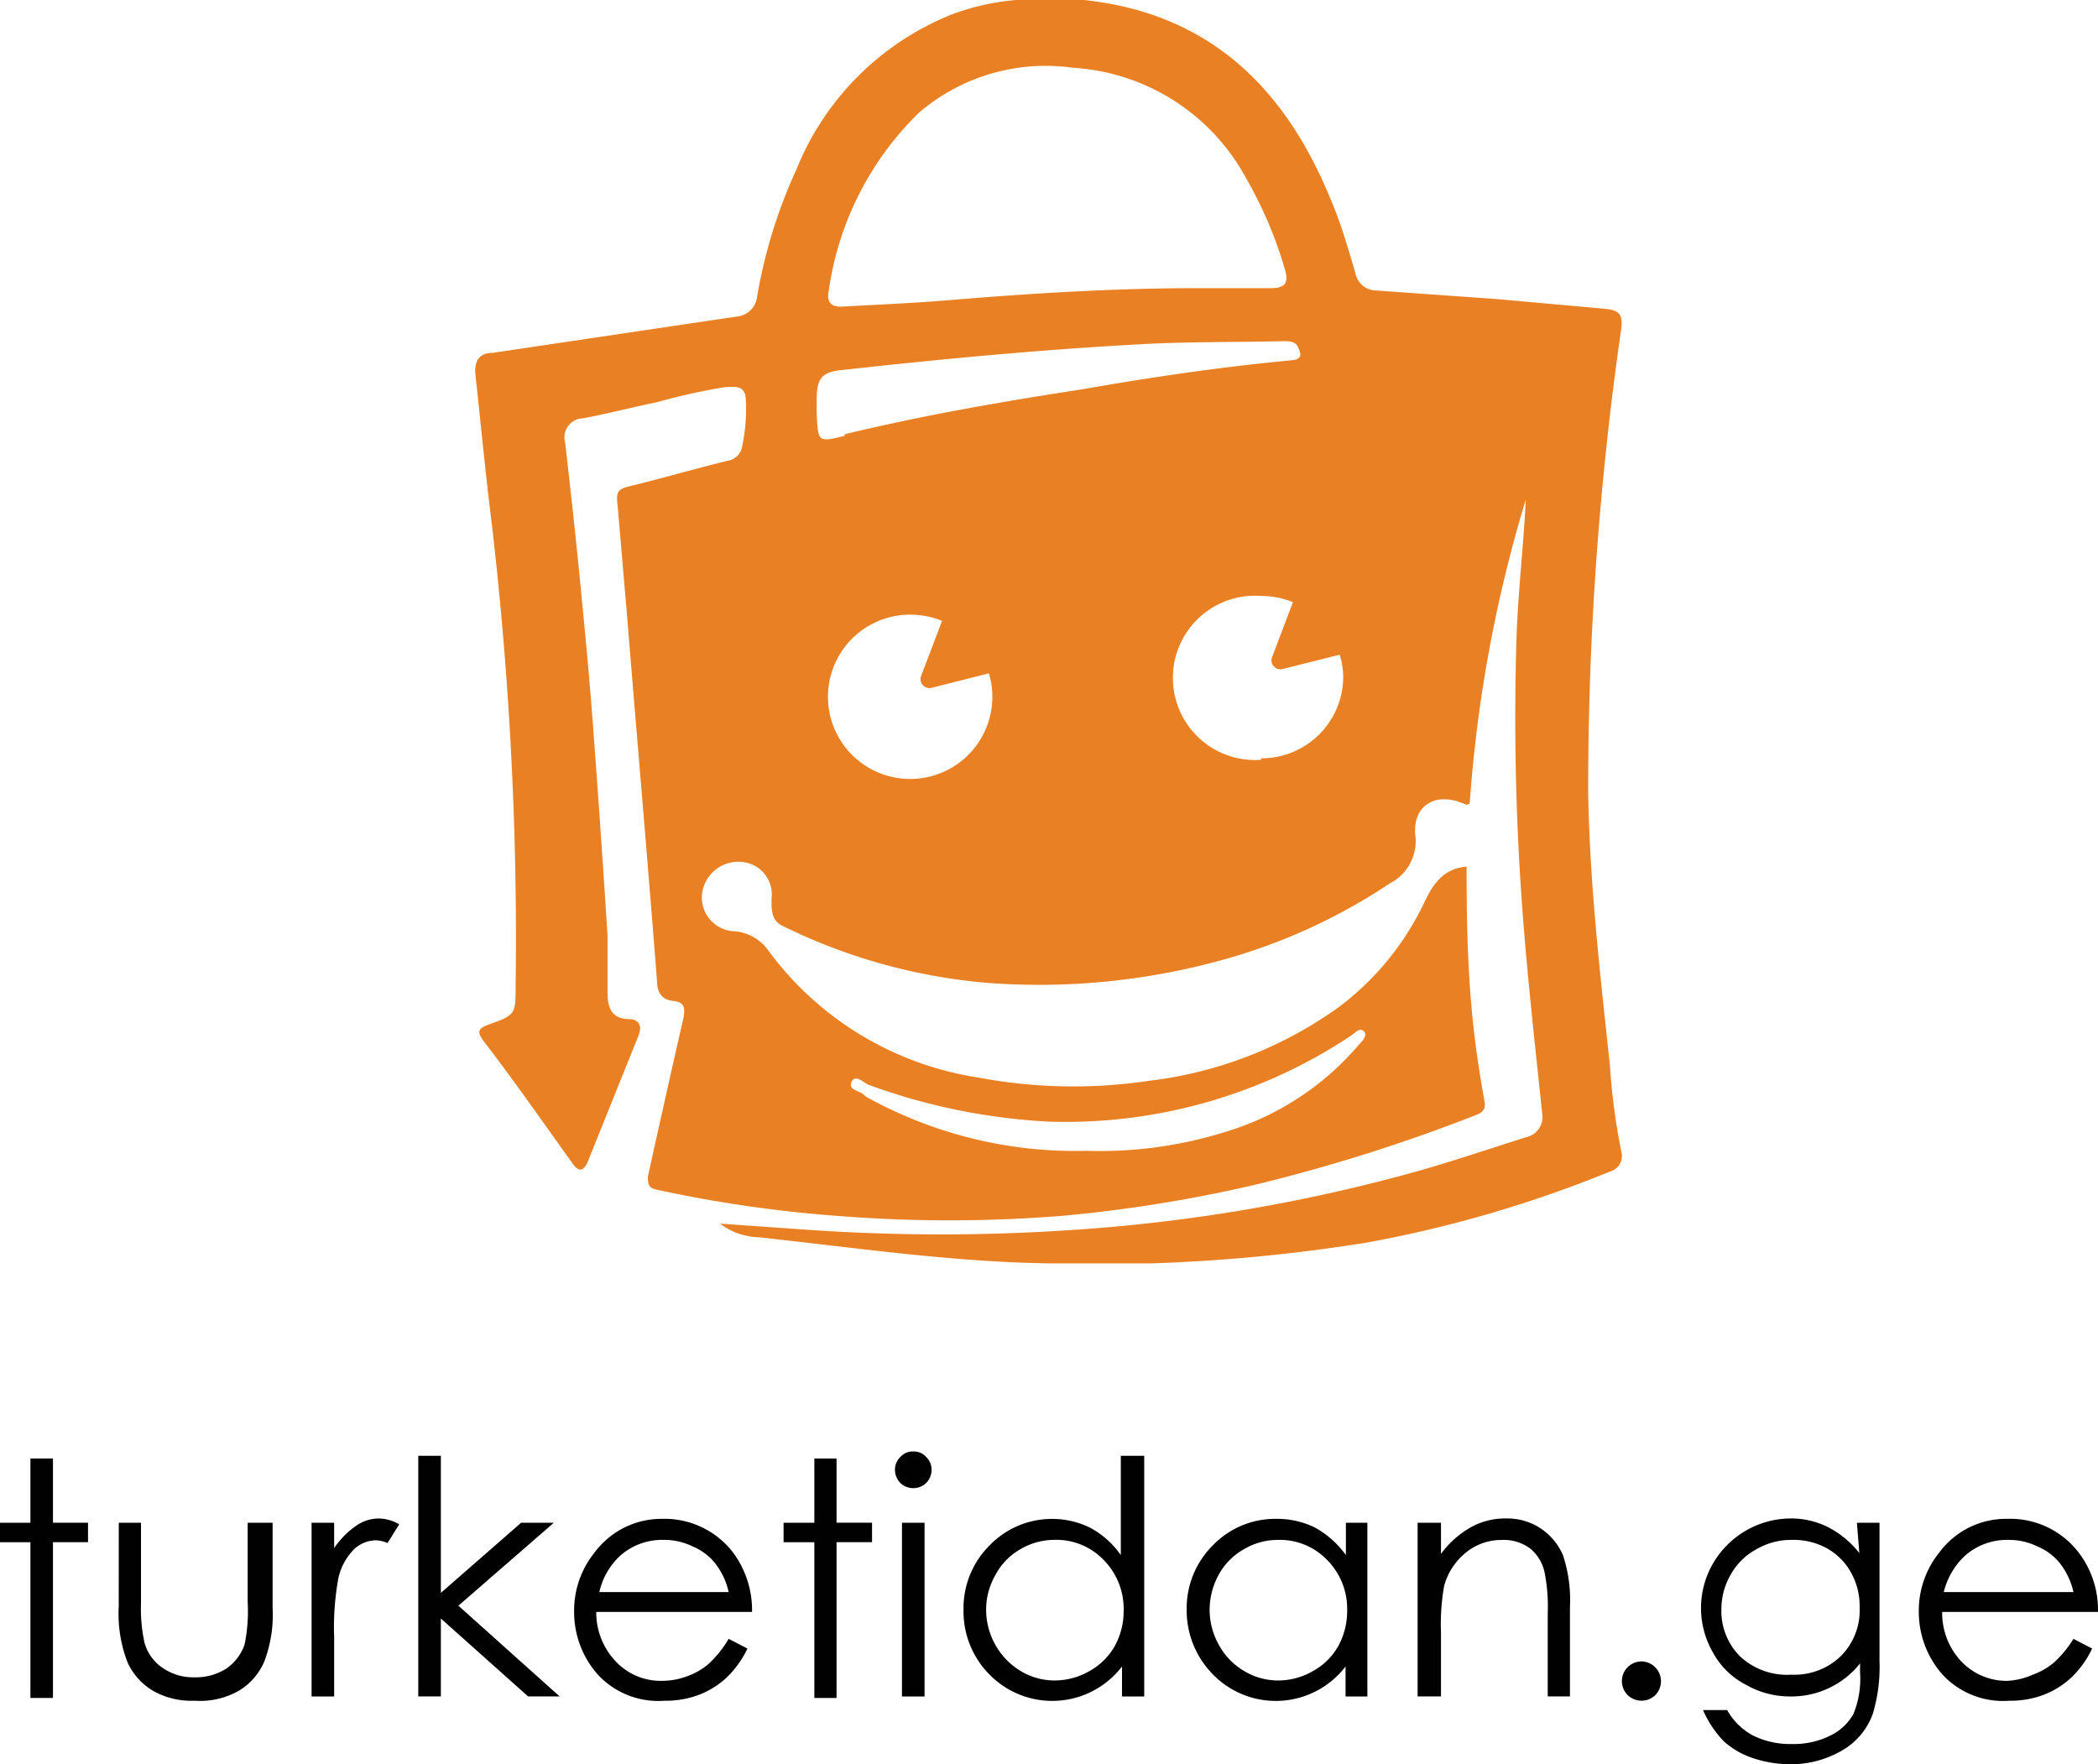
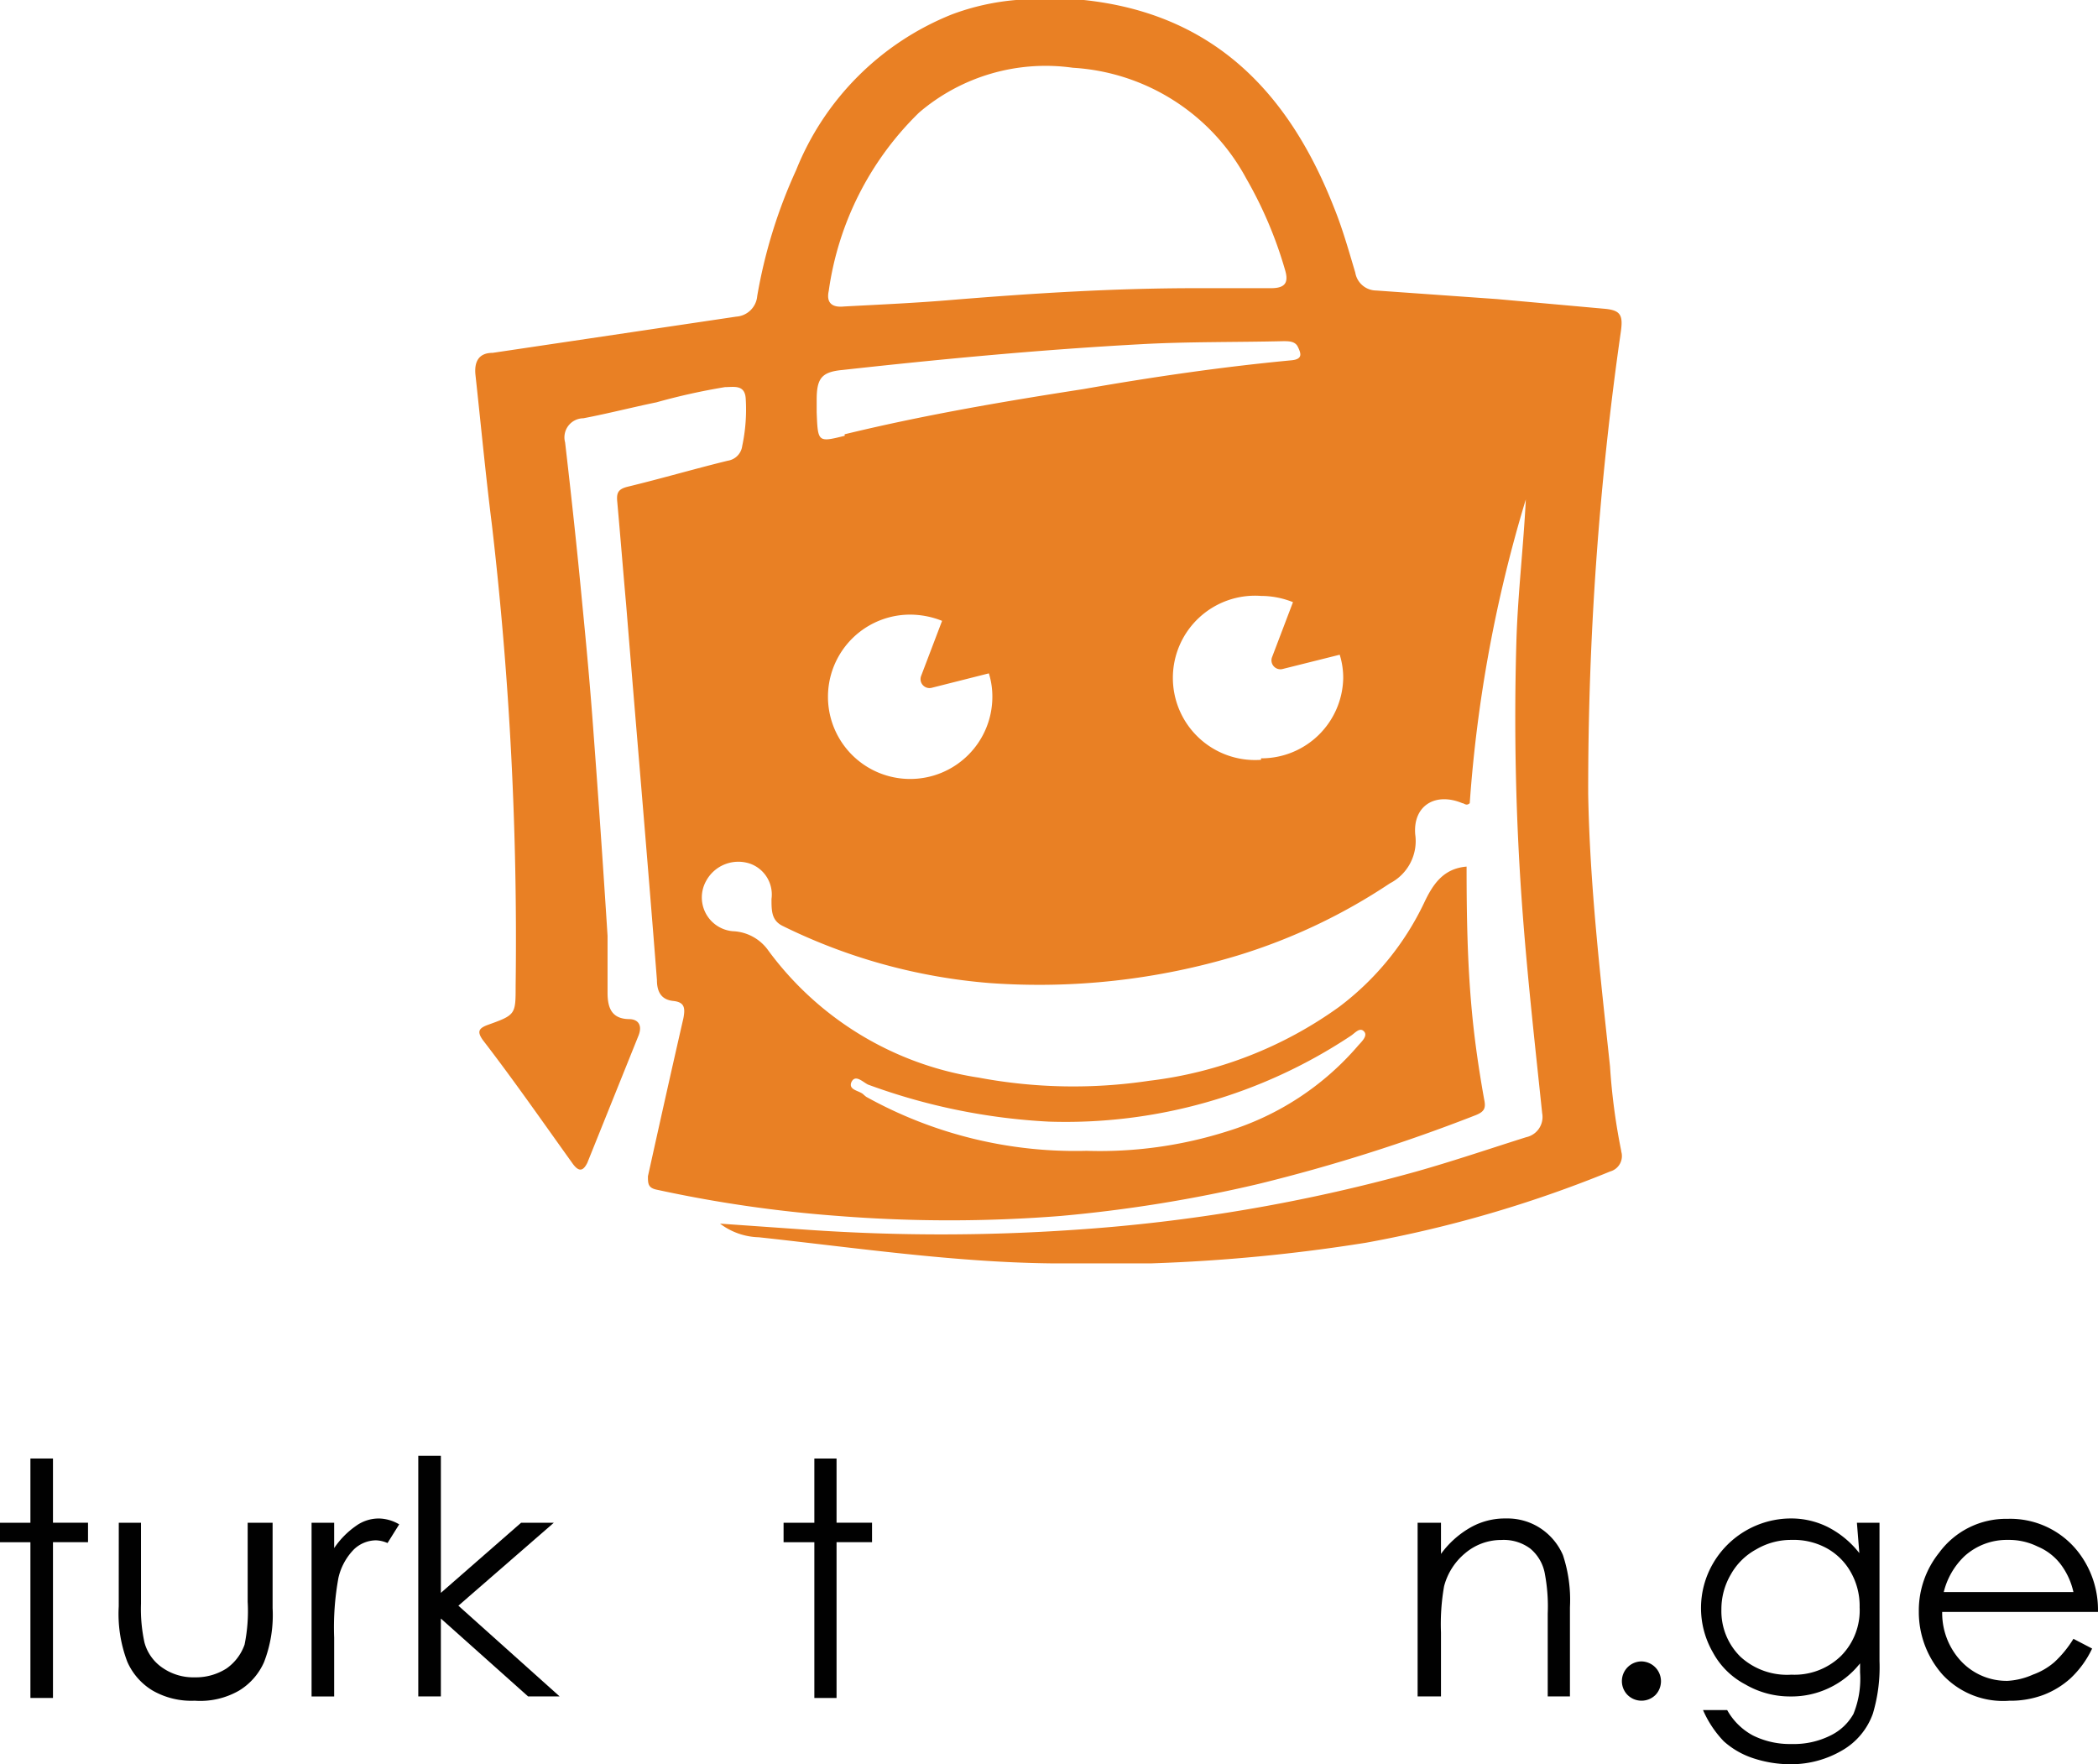
<svg xmlns="http://www.w3.org/2000/svg" id="Layer_2" data-name="Layer 2" width="124.162" height="104.409" viewBox="0 0 124.162 104.409">
  <g id="Layer_1" data-name="Layer 1">
    <g id="Logo">
      <path id="ICON" d="M80.028,68.131a37.039,37.039,0,0,1-.668-5.025c-.576-5.393-1.2-10.787-1.291-16.134A190.308,190.308,0,0,1,80,19.637c.138-.968,0-1.268-.922-1.36L72.675,17.7l-7.145-.507a1.268,1.268,0,0,1-1.245-1.06c-.392-1.314-.761-2.628-1.268-3.872C60.321,5.393,55.827.807,48.221,0h-4.01a14.221,14.221,0,0,0-3.8.853,16.549,16.549,0,0,0-9.219,9.219,30.078,30.078,0,0,0-2.3,7.445,1.337,1.337,0,0,1-1.245,1.222L13.234,20.882c-.83,0-1.106.53-1.014,1.337.323,2.95.6,5.9.968,8.827a212.046,212.046,0,0,1,1.406,27.312c0,1.683,0,1.706-1.659,2.3-.553.207-.622.415-.277.9,1.775,2.3,3.526,4.817,5.278,7.26.415.6.668.461.9,0l3.042-7.56c.207-.553,0-.922-.53-.945-1.06,0-1.314-.645-1.314-1.567V55.385c-.254-3.987-.53-8-.83-12.008-.184-2.558-.415-5.094-.668-7.652-.3-3.181-.645-6.361-1.014-9.542A1.129,1.129,0,0,1,18.6,24.754c1.452-.277,2.881-.645,4.333-.945a37.75,37.75,0,0,1,4.056-.9c.53,0,1.175-.161,1.222.691a10.349,10.349,0,0,1-.207,2.789,1.014,1.014,0,0,1-.853.876c-1.982.484-3.941,1.06-5.946,1.544-.53.138-.645.346-.6.853.184,2.028.346,4.08.53,6.131.6,7.4,1.245,14.8,1.821,22.2,0,.761.3,1.175.968,1.245s.714.415.6,1.014c-.714,3.112-1.406,6.223-2.1,9.358,0,.415,0,.668.461.784a76.981,76.981,0,0,0,10.787,1.567,83.916,83.916,0,0,0,13.184,0,83.391,83.391,0,0,0,11.685-1.89,101.918,101.918,0,0,0,12.884-4.08c.507-.207.6-.415.484-.945-.3-1.683-.553-3.388-.714-5.094-.277-2.9-.323-5.785-.323-8.666-1.36.115-1.982,1.014-2.512,2.143a16.664,16.664,0,0,1-5.025,6.154,24.062,24.062,0,0,1-11.248,4.379A30.308,30.308,0,0,1,42,63.775a18.992,18.992,0,0,1-12.446-7.514,2.7,2.7,0,0,0-2.12-1.152,2.005,2.005,0,0,1-1.567-2.973,2.167,2.167,0,0,1,2.627-1.014A1.936,1.936,0,0,1,29.736,53.2c0,.714,0,1.291.691,1.613a33.766,33.766,0,0,0,12.216,3.365,40.657,40.657,0,0,0,14.7-1.636,34.226,34.226,0,0,0,8.989-4.264,2.812,2.812,0,0,0,1.5-2.9c-.138-1.706,1.2-2.512,2.789-1.844.115,0,.23.184.438,0a81.52,81.52,0,0,1,3.319-17.978c-.138,2.766-.461,5.486-.553,8.228a153.82,153.82,0,0,0,.369,16.3c.3,3.941.738,7.859,1.152,11.8A1.222,1.222,0,0,1,74.4,67.3c-2.19.691-4.356,1.429-6.569,2.051a100.214,100.214,0,0,1-20.213,3.434,114.734,114.734,0,0,1-15.673,0l-5.255-.369a3.964,3.964,0,0,0,2.3.807c5.739.622,11.524,1.475,17.24,1.544h6.016a101.708,101.708,0,0,0,12.677-1.222,72.257,72.257,0,0,0,14.451-4.218.945.945,0,0,0,.645-1.2Zm-45.566-4.08c.23-.507.691,0,.991.138a36.37,36.37,0,0,0,10.694,2.19,30.493,30.493,0,0,0,17.862-5.071c.254-.161.53-.53.784-.277s-.115.6-.323.83A16.641,16.641,0,0,1,56.7,66.955a24.892,24.892,0,0,1-8.32,1.152,25.468,25.468,0,0,1-13.045-3.2l-.138-.115C34.968,64.535,34.277,64.535,34.461,64.051ZM33.124,17.217A18.254,18.254,0,0,1,38.472,6.661a11.524,11.524,0,0,1,9.1-2.651,12.492,12.492,0,0,1,10.256,6.546,24.315,24.315,0,0,1,2.3,5.416c.23.761,0,1.083-.83,1.083H54.836c-4.817,0-9.611.3-14.382.691-2.143.184-4.287.277-6.43.392C33.355,18.208,32.963,17.955,33.124,17.217ZM37.941,46.1a4.863,4.863,0,1,1,0-9.726,5.117,5.117,0,0,1,1.89.369l-1.245,3.273a.53.53,0,0,0,.622.691L42.6,39.85a4.61,4.61,0,0,1,.207,1.383A4.863,4.863,0,0,1,37.941,46.1ZM34.069,25.791c-1.59.392-1.59.392-1.659-1.406v-.714c0-1.268.277-1.659,1.521-1.775,5.831-.645,11.709-1.2,17.586-1.521,2.835-.161,5.67-.115,8.5-.184.346,0,.714,0,.876.346s.323.714-.369.784c-4.149.392-8.251.991-12.331,1.706-4.771.738-9.473,1.544-14.129,2.674ZM58.708,44.967a4.863,4.863,0,1,1,0-9.7,5.117,5.117,0,0,1,1.89.369l-1.245,3.273a.53.53,0,0,0,.6.691l3.411-.853a4.609,4.609,0,0,1,.207,1.383,4.84,4.84,0,0,1-4.863,4.748Z" transform="translate(15.922)" fill="#e98024" />
      <g id="turketidan.ge" transform="translate(0 85.9)">
        <path id="Path_2" data-name="Path 2" d="M1.8,37.45H3.135v3.8H5.209v1.152H3.135v9.219H1.8V42.405H0V41.253H1.8Z" transform="translate(0 -37.034)" fill="#010101" />
        <path id="Path_3" data-name="Path 3" d="M3.057,39.1H4.371v4.794a9.358,9.358,0,0,0,.207,2.3,2.651,2.651,0,0,0,1.083,1.5,3.2,3.2,0,0,0,1.89.553,3.365,3.365,0,0,0,1.89-.53,2.9,2.9,0,0,0,1.06-1.406,9.911,9.911,0,0,0,.184-2.535V39.1h1.475v5.048a7.721,7.721,0,0,1-.507,3.2,3.734,3.734,0,0,1-1.475,1.683,4.61,4.61,0,0,1-2.628.6,4.61,4.61,0,0,1-2.489-.6,3.734,3.734,0,0,1-1.5-1.706,7.952,7.952,0,0,1-.507-3.273Z" transform="translate(3.973 -34.881)" fill="#010101" />
        <path id="Path_4" data-name="Path 4" d="M8,39.244H9.337v1.5a5,5,0,0,1,1.291-1.314,2.3,2.3,0,0,1,1.383-.438,2.443,2.443,0,0,1,1.175.346l-.691,1.106a1.821,1.821,0,0,0-.691-.161,1.913,1.913,0,0,0-1.291.53,3.526,3.526,0,0,0-.922,1.683,16.272,16.272,0,0,0-.254,3.549v3.48H8Z" transform="translate(10.439 -35.025)" fill="#010101" />
        <path id="Path_5" data-name="Path 5" d="M10.74,37.38h1.337v8.113l4.748-4.149h1.936l-5.647,4.909,5.993,5.37H17.24l-5.163-4.61v4.61H10.74Z" transform="translate(14.014 -37.126)" fill="#010101" />
-         <path id="Path_6" data-name="Path 6" d="M23.89,46.1,25,46.676a5.831,5.831,0,0,1-1.268,1.752,5.094,5.094,0,0,1-1.613.991,5.578,5.578,0,0,1-2.028.346,4.886,4.886,0,0,1-3.941-1.544,5.578,5.578,0,0,1-1.406-3.734,5.462,5.462,0,0,1,1.2-3.48A4.932,4.932,0,0,1,19.949,39a5.117,5.117,0,0,1,4.195,1.982,5.716,5.716,0,0,1,1.129,3.526H16.054a4.2,4.2,0,0,0,1.152,2.927,3.642,3.642,0,0,0,2.72,1.152,4.241,4.241,0,0,0,1.521-.277,3.987,3.987,0,0,0,1.268-.738A6.477,6.477,0,0,0,23.89,46.1Zm0-2.766a4.241,4.241,0,0,0-.784-1.683,3.319,3.319,0,0,0-1.337-1.014,3.826,3.826,0,0,0-1.752-.392,3.734,3.734,0,0,0-2.581.968,4.2,4.2,0,0,0-1.2,2.12Z" transform="translate(19.233 -35.013)" fill="#010101" />
        <path id="Path_7" data-name="Path 7" d="M21.941,37.45h1.314v3.8h2.1v1.152h-2.1v9.219H21.941V42.405H20.12V41.253h1.821Z" transform="translate(26.253 -37.034)" fill="#010101" />
-         <path id="Path_8" data-name="Path 8" d="M24.063,37.27a.968.968,0,0,1,.761.323,1.037,1.037,0,0,1,.323.761,1.129,1.129,0,0,1-.323.784,1.106,1.106,0,0,1-1.521,0,1.129,1.129,0,0,1-.323-.784,1.037,1.037,0,0,1,.323-.761.968.968,0,0,1,.761-.323Zm-.668,4.218h1.337v10.28H23.395Z" transform="translate(29.985 -37.27)" fill="#010101" />
-         <path id="Path_9" data-name="Path 9" d="M35.435,37.38V51.624H34.121V49.849a5.2,5.2,0,0,1-7.836.484,5.3,5.3,0,0,1-1.544-3.849,5.232,5.232,0,0,1,1.544-3.8,5.117,5.117,0,0,1,3.665-1.567,5.047,5.047,0,0,1,2.3.53,5.186,5.186,0,0,1,1.8,1.613V37.38Zm-5.3,4.978a3.941,3.941,0,0,0-2.028.553,3.757,3.757,0,0,0-1.475,1.521,4.1,4.1,0,0,0-.553,2.074,4.241,4.241,0,0,0,.553,2.074,4.2,4.2,0,0,0,1.5,1.544,3.872,3.872,0,0,0,2.005.553,4.1,4.1,0,0,0,2.051-.553,3.849,3.849,0,0,0,1.5-1.475,4.31,4.31,0,0,0,.53-2.12,4.1,4.1,0,0,0-1.175-2.973,3.872,3.872,0,0,0-2.9-1.2Z" transform="translate(32.281 -37.126)" fill="#010101" />
-         <path id="Path_10" data-name="Path 10" d="M41.165,39.231V49.51H39.874V47.736a5.2,5.2,0,0,1-7.859.461,5.393,5.393,0,0,1-1.544-3.849,5.255,5.255,0,0,1,1.567-3.8A5.117,5.117,0,0,1,35.794,39a5.048,5.048,0,0,1,2.3.53,5.624,5.624,0,0,1,1.8,1.613V39.231Zm-5.278,1.014a3.9,3.9,0,0,0-2.028.553,3.8,3.8,0,0,0-1.5,1.521,4.333,4.333,0,0,0-.53,2.074,4.241,4.241,0,0,0,.553,2.074,4.01,4.01,0,0,0,1.5,1.544,3.872,3.872,0,0,0,2.005.553,4.1,4.1,0,0,0,2.051-.553,3.849,3.849,0,0,0,1.5-1.475,4.31,4.31,0,0,0,.53-2.12,4.1,4.1,0,0,0-1.175-2.973A3.872,3.872,0,0,0,35.887,40.245Z" transform="translate(39.758 -35.012)" fill="#010101" />
        <path id="Path_11" data-name="Path 11" d="M36.4,39.244h1.383v1.844a5.555,5.555,0,0,1,1.752-1.567,4.126,4.126,0,0,1,2.1-.53,3.549,3.549,0,0,1,2.028.576A3.619,3.619,0,0,1,45,41.157a8.436,8.436,0,0,1,.415,3.088v5.278H44.1V44.614a10.349,10.349,0,0,0-.161-2.3,2.512,2.512,0,0,0-.876-1.544,2.628,2.628,0,0,0-1.706-.507,3.3,3.3,0,0,0-2.144.784A3.78,3.78,0,0,0,37.967,43a12.907,12.907,0,0,0-.184,2.743v3.78H36.4Z" transform="translate(47.496 -35.026)" fill="#010101" />
        <path id="Path_12" data-name="Path 12" d="M42.8,42.66a1.174,1.174,0,0,1,.83,1.982,1.175,1.175,0,0,1-1.659,0,1.167,1.167,0,0,1,.83-1.982Z" transform="translate(54.346 -30.236)" fill="#010101" />
        <path id="Path_13" data-name="Path 13" d="M52.906,39.244h1.337v8.182a9.611,9.611,0,0,1-.392,3.112,4.08,4.08,0,0,1-1.8,2.167,5.97,5.97,0,0,1-3.019.83,7.03,7.03,0,0,1-2.3-.369,4.887,4.887,0,0,1-1.706-.991A6.246,6.246,0,0,1,43.8,50.33h1.429a3.8,3.8,0,0,0,1.521,1.5,4.909,4.909,0,0,0,2.3.507,4.84,4.84,0,0,0,2.3-.507A3.111,3.111,0,0,0,52.7,50.56a5.508,5.508,0,0,0,.392-2.466v-.53a5.094,5.094,0,0,1-1.821,1.452,5.163,5.163,0,0,1-2.3.507,5.232,5.232,0,0,1-2.674-.715,4.61,4.61,0,0,1-1.913-1.89,5.255,5.255,0,0,1,0-5.255,5.347,5.347,0,0,1,4.61-2.674,4.863,4.863,0,0,1,2.143.484,5.578,5.578,0,0,1,1.913,1.567Zm-3.872,1.014a4.056,4.056,0,0,0-2.074.553,3.8,3.8,0,0,0-1.521,1.5,4.056,4.056,0,0,0-.553,2.074,3.78,3.78,0,0,0,1.129,2.789,4.08,4.08,0,0,0,3.019,1.06,3.941,3.941,0,0,0,2.927-1.106,3.826,3.826,0,0,0,1.106-2.881,4.033,4.033,0,0,0-.507-2.051,3.665,3.665,0,0,0-1.452-1.452A4.08,4.08,0,0,0,49.034,40.258Z" transform="translate(56.988 -35.025)" fill="#010101" />
        <path id="Path_14" data-name="Path 14" d="M58.42,46.1l1.106.576a5.831,5.831,0,0,1-1.268,1.752,5.094,5.094,0,0,1-1.613.991,5.578,5.578,0,0,1-2.028.346,4.886,4.886,0,0,1-3.941-1.544,5.578,5.578,0,0,1-1.406-3.734,5.462,5.462,0,0,1,1.2-3.48A4.909,4.909,0,0,1,54.525,39a5.094,5.094,0,0,1,4.195,1.982,5.578,5.578,0,0,1,1.152,3.526H50.653a4.172,4.172,0,0,0,1.129,2.927,3.688,3.688,0,0,0,2.743,1.152,4.241,4.241,0,0,0,1.5-.369,3.987,3.987,0,0,0,1.268-.738A6.476,6.476,0,0,0,58.42,46.1Zm0-2.766a4.241,4.241,0,0,0-.784-1.683A3.319,3.319,0,0,0,56.3,40.638a3.826,3.826,0,0,0-1.752-.392,3.734,3.734,0,0,0-2.581.968,4.379,4.379,0,0,0-1.222,2.12Z" transform="translate(64.288 -35.013)" fill="#010101" />
      </g>
    </g>
  </g>
</svg>